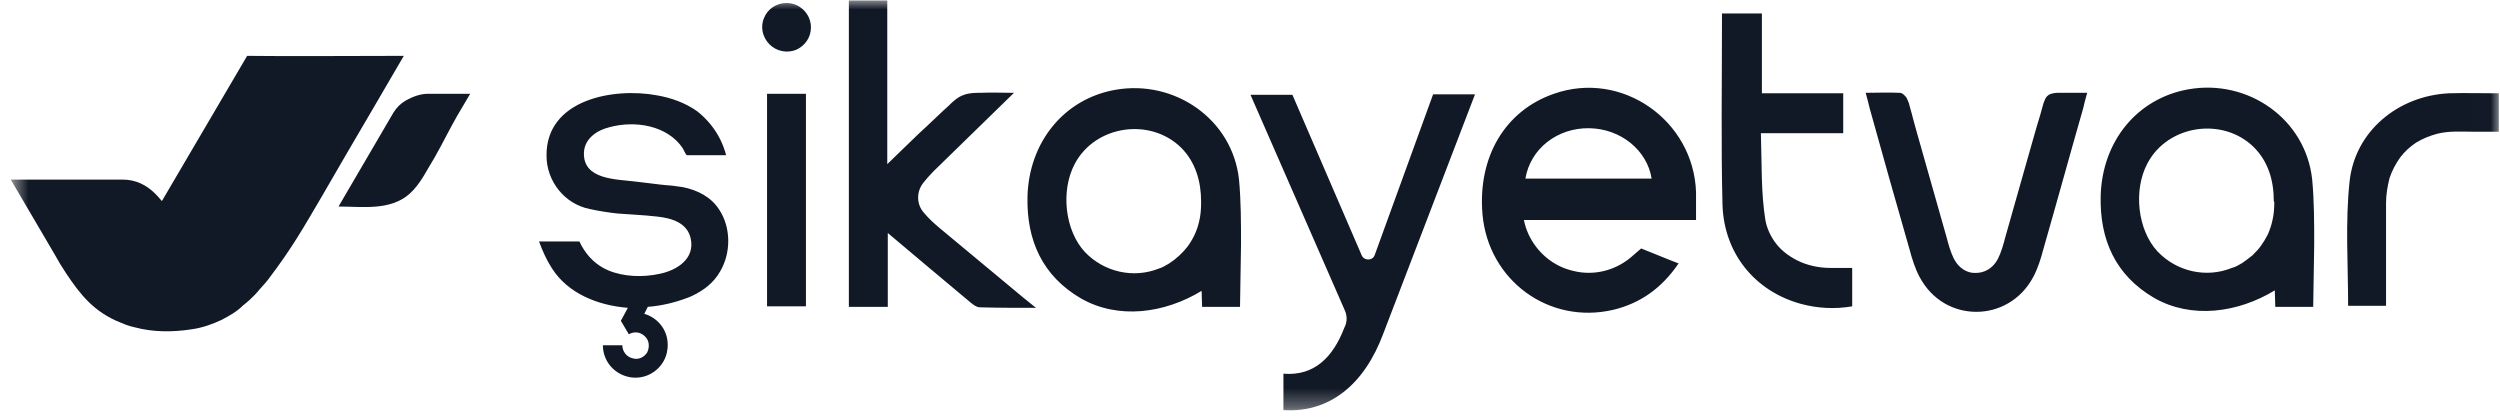
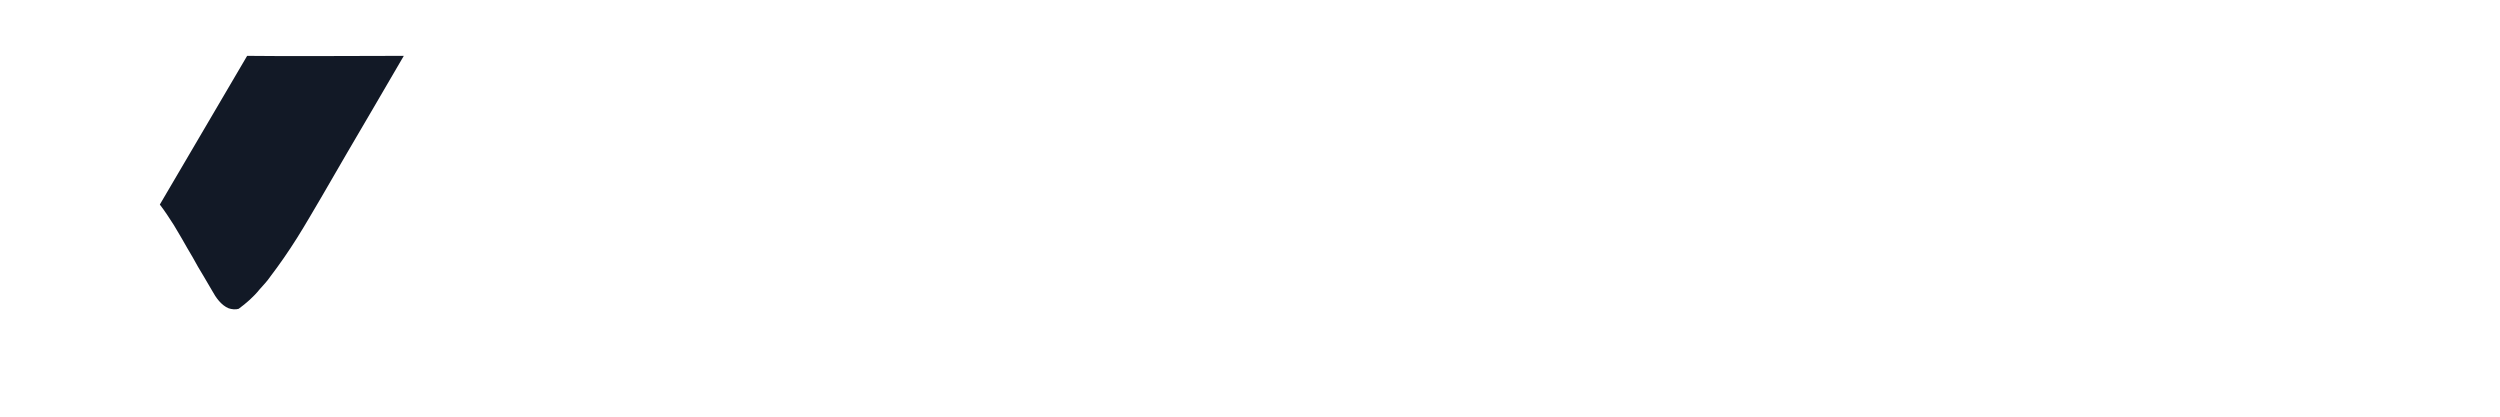
<svg xmlns="http://www.w3.org/2000/svg" width="132" height="22" viewBox="0 0 132 22" fill="none">
  <mask id="mask0_977_1894" style="mask-type:luminance" maskUnits="userSpaceOnUse" x="0" y="-1" width="132" height="23">
    <path d="M131.993 -0.001H0.567V21.679H131.993V-0.001Z" fill="white" />
  </mask>
  <g mask="url(#mask0_977_1894)">
    <path d="M13.049 2.949L8.439 10.8C8.703 11.142 8.94 11.511 9.177 11.88C9.309 12.117 9.467 12.354 9.598 12.591C9.783 12.907 9.967 13.249 10.178 13.592C10.362 13.934 10.547 14.25 10.757 14.593C10.915 14.856 11.047 15.093 11.205 15.357C11.39 15.699 11.679 16.121 12.075 16.279C12.233 16.331 12.443 16.358 12.601 16.305C12.997 16.015 13.392 15.673 13.708 15.278C13.892 15.067 14.103 14.856 14.261 14.619C14.762 13.961 15.236 13.276 15.684 12.564C16.131 11.853 16.553 11.116 16.974 10.404L18.318 8.086C18.766 7.322 19.213 6.558 19.661 5.794L21.321 2.949C21.295 2.949 13.971 2.976 13.049 2.949Z" fill="#121926" />
  </g>
  <mask id="mask1_977_1894" style="mask-type:luminance" maskUnits="userSpaceOnUse" x="0" y="-1" width="132" height="23">
-     <path d="M131.993 -0.001H0.567V21.679H131.993V-0.001Z" fill="white" />
-   </mask>
+     </mask>
  <g mask="url(#mask1_977_1894)">
-     <path fill-rule="evenodd" clip-rule="evenodd" d="M0.568 9.482H6.469C7.918 9.482 8.629 10.667 9.314 11.747C9.446 11.985 9.604 12.222 9.736 12.459C9.92 12.801 10.104 13.117 10.315 13.46C10.499 13.802 10.684 14.118 10.895 14.461C11.053 14.724 11.184 14.961 11.342 15.225C11.527 15.567 11.817 15.989 12.212 16.147C12.396 16.226 12.686 16.252 12.844 16.094C12.554 16.436 12.106 16.674 11.711 16.884C11.211 17.121 10.684 17.306 10.131 17.385C9.13 17.543 8.076 17.543 7.101 17.279C6.864 17.227 6.627 17.148 6.39 17.042C4.967 16.489 4.23 15.541 3.492 14.434C3.281 14.118 3.071 13.776 2.886 13.433L0.568 9.482Z" fill="#121926" />
-   </g>
+     </g>
  <mask id="mask2_977_1894" style="mask-type:luminance" maskUnits="userSpaceOnUse" x="0" y="-1" width="132" height="23">
-     <path d="M131.993 -0.001H0.567V21.679H131.993V-0.001Z" fill="white" />
-   </mask>
+     </mask>
  <g mask="url(#mask2_977_1894)">
-     <path fill-rule="evenodd" clip-rule="evenodd" d="M17.873 10.905L20.77 5.952C20.928 5.689 21.139 5.478 21.402 5.32C21.824 5.083 22.219 4.951 22.614 4.951C22.983 4.951 24.827 4.951 24.827 4.951L24.142 6.11C23.721 6.848 23.378 7.559 22.957 8.297C22.562 8.929 22.219 9.693 21.64 10.22C20.612 11.142 19.137 10.905 17.873 10.905Z" fill="#121926" />
-   </g>
+     </g>
  <mask id="mask3_977_1894" style="mask-type:luminance" maskUnits="userSpaceOnUse" x="0" y="-1" width="132" height="23">
-     <path d="M131.993 -0.001H0.567V21.679H131.993V-0.001Z" fill="white" />
-   </mask>
+     </mask>
  <g mask="url(#mask3_977_1894)">
    <path d="M82.043 4.953C79.461 5.848 78.012 8.298 78.276 11.328C78.592 14.805 81.779 17.149 85.178 16.359C86.6 16.017 87.733 15.226 88.629 13.909C88.128 13.725 87.074 13.277 86.653 13.119L86.073 13.619C85.23 14.304 84.124 14.568 83.07 14.304C82.016 14.067 81.147 13.33 80.699 12.355C80.594 12.118 80.515 11.881 80.462 11.617H89.551C89.551 11.091 89.551 10.616 89.551 10.142C89.419 6.349 85.626 3.688 82.043 4.953ZM80.541 9.431C80.805 7.85 82.227 6.744 83.913 6.77C85.573 6.797 86.969 7.929 87.206 9.431H80.541ZM115.551 4.715C112.864 5.19 110.994 7.429 110.915 10.353C110.862 12.671 111.705 14.541 113.734 15.727C115.709 16.86 118.159 16.517 120.109 15.332L120.135 16.201H122.137C122.137 16.201 122.19 13.172 122.19 12.908C122.19 11.775 122.19 10.616 122.084 9.484C121.742 6.27 118.686 4.162 115.551 4.715ZM120.082 10.695C120.082 11.011 120.056 11.354 119.977 11.67C119.924 11.907 119.845 12.144 119.74 12.381C119.634 12.592 119.503 12.803 119.371 12.987C119.239 13.172 119.081 13.33 118.923 13.488C118.765 13.619 118.581 13.751 118.396 13.883C118.212 13.988 118.054 14.094 117.843 14.146C116.473 14.7 114.919 14.331 113.918 13.277C112.864 12.144 112.627 10.037 113.391 8.614C114.471 6.586 117.369 6.164 119.002 7.771C119.766 8.535 120.056 9.536 120.056 10.616C120.082 10.643 120.082 10.669 120.082 10.695ZM49.641 12.065C49.325 11.802 49.035 11.538 48.772 11.222C48.403 10.801 48.376 10.168 48.719 9.694C48.903 9.457 49.088 9.246 49.298 9.036L53.54 4.9H53.408C52.881 4.9 52.328 4.873 51.801 4.9C51.511 4.9 51.195 4.9 50.905 5.005C50.589 5.111 50.352 5.321 50.115 5.558C49.562 6.059 49.061 6.559 48.508 7.06C47.981 7.561 47.481 8.061 46.848 8.667V0.026H44.82V16.201H46.875V12.302C48.35 13.54 49.746 14.726 51.142 15.885C51.327 16.043 51.538 16.227 51.748 16.227C52.644 16.254 53.803 16.254 54.699 16.254L54.014 15.7C52.565 14.489 51.09 13.277 49.641 12.065ZM96.637 14.146C96.031 14.146 95.425 14.015 94.898 13.751C94.477 13.54 94.082 13.251 93.792 12.882C93.502 12.513 93.291 12.065 93.212 11.617C92.975 10.142 93.028 8.641 92.975 7.034H97.322V4.926H93.028V0.711H90.92V1.106C90.92 4.347 90.868 7.561 90.947 10.801C91.026 13.409 92.685 15.384 95.083 16.043C95.952 16.28 96.874 16.333 97.796 16.175V14.146C97.401 14.146 97.032 14.146 96.637 14.146ZM129.302 4.926C126.615 5.058 124.35 6.928 124.06 9.563C123.823 11.723 123.981 13.988 123.981 16.148H125.983V15.384C125.983 13.83 125.983 12.276 125.983 10.722C125.983 10.274 126.062 9.826 126.167 9.405C126.299 9.009 126.484 8.667 126.721 8.324C126.958 8.008 127.248 7.745 127.564 7.534C127.906 7.323 128.301 7.165 128.696 7.06C129.329 6.902 129.961 6.955 130.593 6.955H131.937V4.926C131.015 4.926 130.145 4.9 129.302 4.926ZM40.5 16.175H42.554V4.953H40.5V16.175ZM36.048 9.879C35.863 9.852 35.653 9.826 35.468 9.8C35.047 9.773 34.652 9.721 34.23 9.668C34.019 9.642 33.782 9.615 33.572 9.589C32.571 9.457 30.779 9.51 30.832 8.061C30.858 7.323 31.517 6.876 32.175 6.718C33.519 6.349 35.231 6.612 36.048 7.824C36.074 7.877 36.232 8.193 36.258 8.193H38.34C38.261 7.903 38.155 7.613 38.023 7.35C37.734 6.77 37.312 6.27 36.812 5.875C36.179 5.427 35.442 5.163 34.678 5.032C32.412 4.61 28.83 5.242 28.856 8.219C28.856 9.563 29.804 10.774 31.148 11.038C31.622 11.143 32.123 11.222 32.623 11.275C33.308 11.328 33.993 11.354 34.678 11.433C35.442 11.512 36.285 11.749 36.469 12.592C36.706 13.672 35.732 14.278 34.81 14.462C33.94 14.647 32.939 14.62 32.123 14.278C31.49 14.015 31.016 13.54 30.7 12.961L30.595 12.75H28.461C28.645 13.251 28.856 13.725 29.146 14.173C29.989 15.49 31.543 16.122 33.15 16.254L32.781 16.939L33.203 17.65C33.466 17.492 33.809 17.518 34.046 17.755C34.283 17.966 34.309 18.308 34.177 18.598C34.019 18.862 33.703 19.02 33.387 18.914C33.071 18.835 32.86 18.546 32.86 18.23H31.833C31.833 18.888 32.202 19.468 32.781 19.757C33.361 20.047 34.046 19.994 34.572 19.599C35.099 19.204 35.337 18.572 35.231 17.913C35.126 17.281 34.652 16.754 34.019 16.57L34.204 16.201C34.941 16.148 35.679 15.964 36.364 15.7C36.417 15.674 36.496 15.648 36.548 15.621C37.154 15.332 37.681 14.937 38.023 14.331C38.603 13.356 38.603 12.012 37.971 11.064C37.549 10.406 36.838 10.037 36.048 9.879ZM72.586 13.461C72.48 13.777 72.032 13.777 71.901 13.488L68.239 5.005H66.026L71.005 16.385C71.137 16.675 71.137 17.018 70.979 17.307C70.373 18.888 69.372 19.863 67.765 19.731V21.654C70.188 21.812 72.032 20.311 73.034 17.624L77.881 4.979H75.668L72.586 13.461ZM108.228 4.979C108.122 5.032 108.043 5.111 107.991 5.216C107.938 5.348 107.885 5.453 107.859 5.585C107.806 5.743 107.78 5.901 107.727 6.059C107.622 6.375 107.543 6.691 107.438 7.034C107.253 7.692 107.069 8.324 106.884 8.983L106.331 10.932C106.173 11.459 106.041 11.986 105.883 12.513C105.778 12.908 105.673 13.303 105.488 13.672C105.225 14.173 104.777 14.41 104.329 14.41C103.881 14.436 103.433 14.173 103.17 13.672C102.986 13.303 102.88 12.908 102.775 12.513C102.617 11.986 102.485 11.459 102.327 10.932C102.143 10.274 101.958 9.642 101.774 8.983C101.589 8.324 101.405 7.692 101.221 7.034C101.142 6.718 101.036 6.401 100.957 6.059C100.904 5.901 100.878 5.743 100.825 5.585C100.799 5.427 100.72 5.295 100.667 5.163C100.588 5.058 100.457 4.9 100.299 4.9C99.693 4.873 99.113 4.9 98.507 4.9C98.613 5.269 98.665 5.506 98.718 5.716C99.403 8.193 100.114 10.695 100.825 13.172C100.957 13.672 101.115 14.173 101.352 14.62C102.011 15.859 103.17 16.465 104.355 16.465C105.514 16.465 106.7 15.859 107.359 14.62C107.596 14.173 107.754 13.672 107.885 13.172C108.597 10.695 109.282 8.193 109.993 5.716C110.046 5.479 110.098 5.269 110.204 4.9H108.676C108.518 4.9 108.36 4.926 108.228 4.979ZM58.887 4.742C56.2 5.216 54.33 7.481 54.251 10.379C54.198 12.697 55.041 14.568 57.069 15.753C59.045 16.886 61.495 16.544 63.445 15.358L63.471 16.201H65.473C65.473 16.201 65.526 13.172 65.526 12.908C65.526 11.775 65.526 10.616 65.42 9.484C65.078 6.296 62.022 4.189 58.887 4.742ZM63.418 10.722C63.418 11.038 63.392 11.38 63.313 11.696C63.208 12.171 62.997 12.618 62.707 13.014C62.444 13.356 62.101 13.672 61.732 13.909C61.548 14.015 61.39 14.12 61.205 14.173C59.836 14.726 58.281 14.357 57.28 13.303C56.227 12.171 55.989 10.063 56.753 8.641C57.834 6.612 60.731 6.191 62.364 7.798C63.129 8.562 63.418 9.589 63.418 10.643C63.418 10.669 63.418 10.695 63.418 10.722ZM41.527 0.158C41 0.158 40.526 0.474 40.342 0.948C40.131 1.423 40.263 1.976 40.632 2.345C41 2.713 41.553 2.819 42.028 2.634C42.502 2.424 42.818 1.976 42.818 1.449C42.818 0.738 42.238 0.158 41.527 0.158Z" fill="#121926" />
  </g>
</svg>